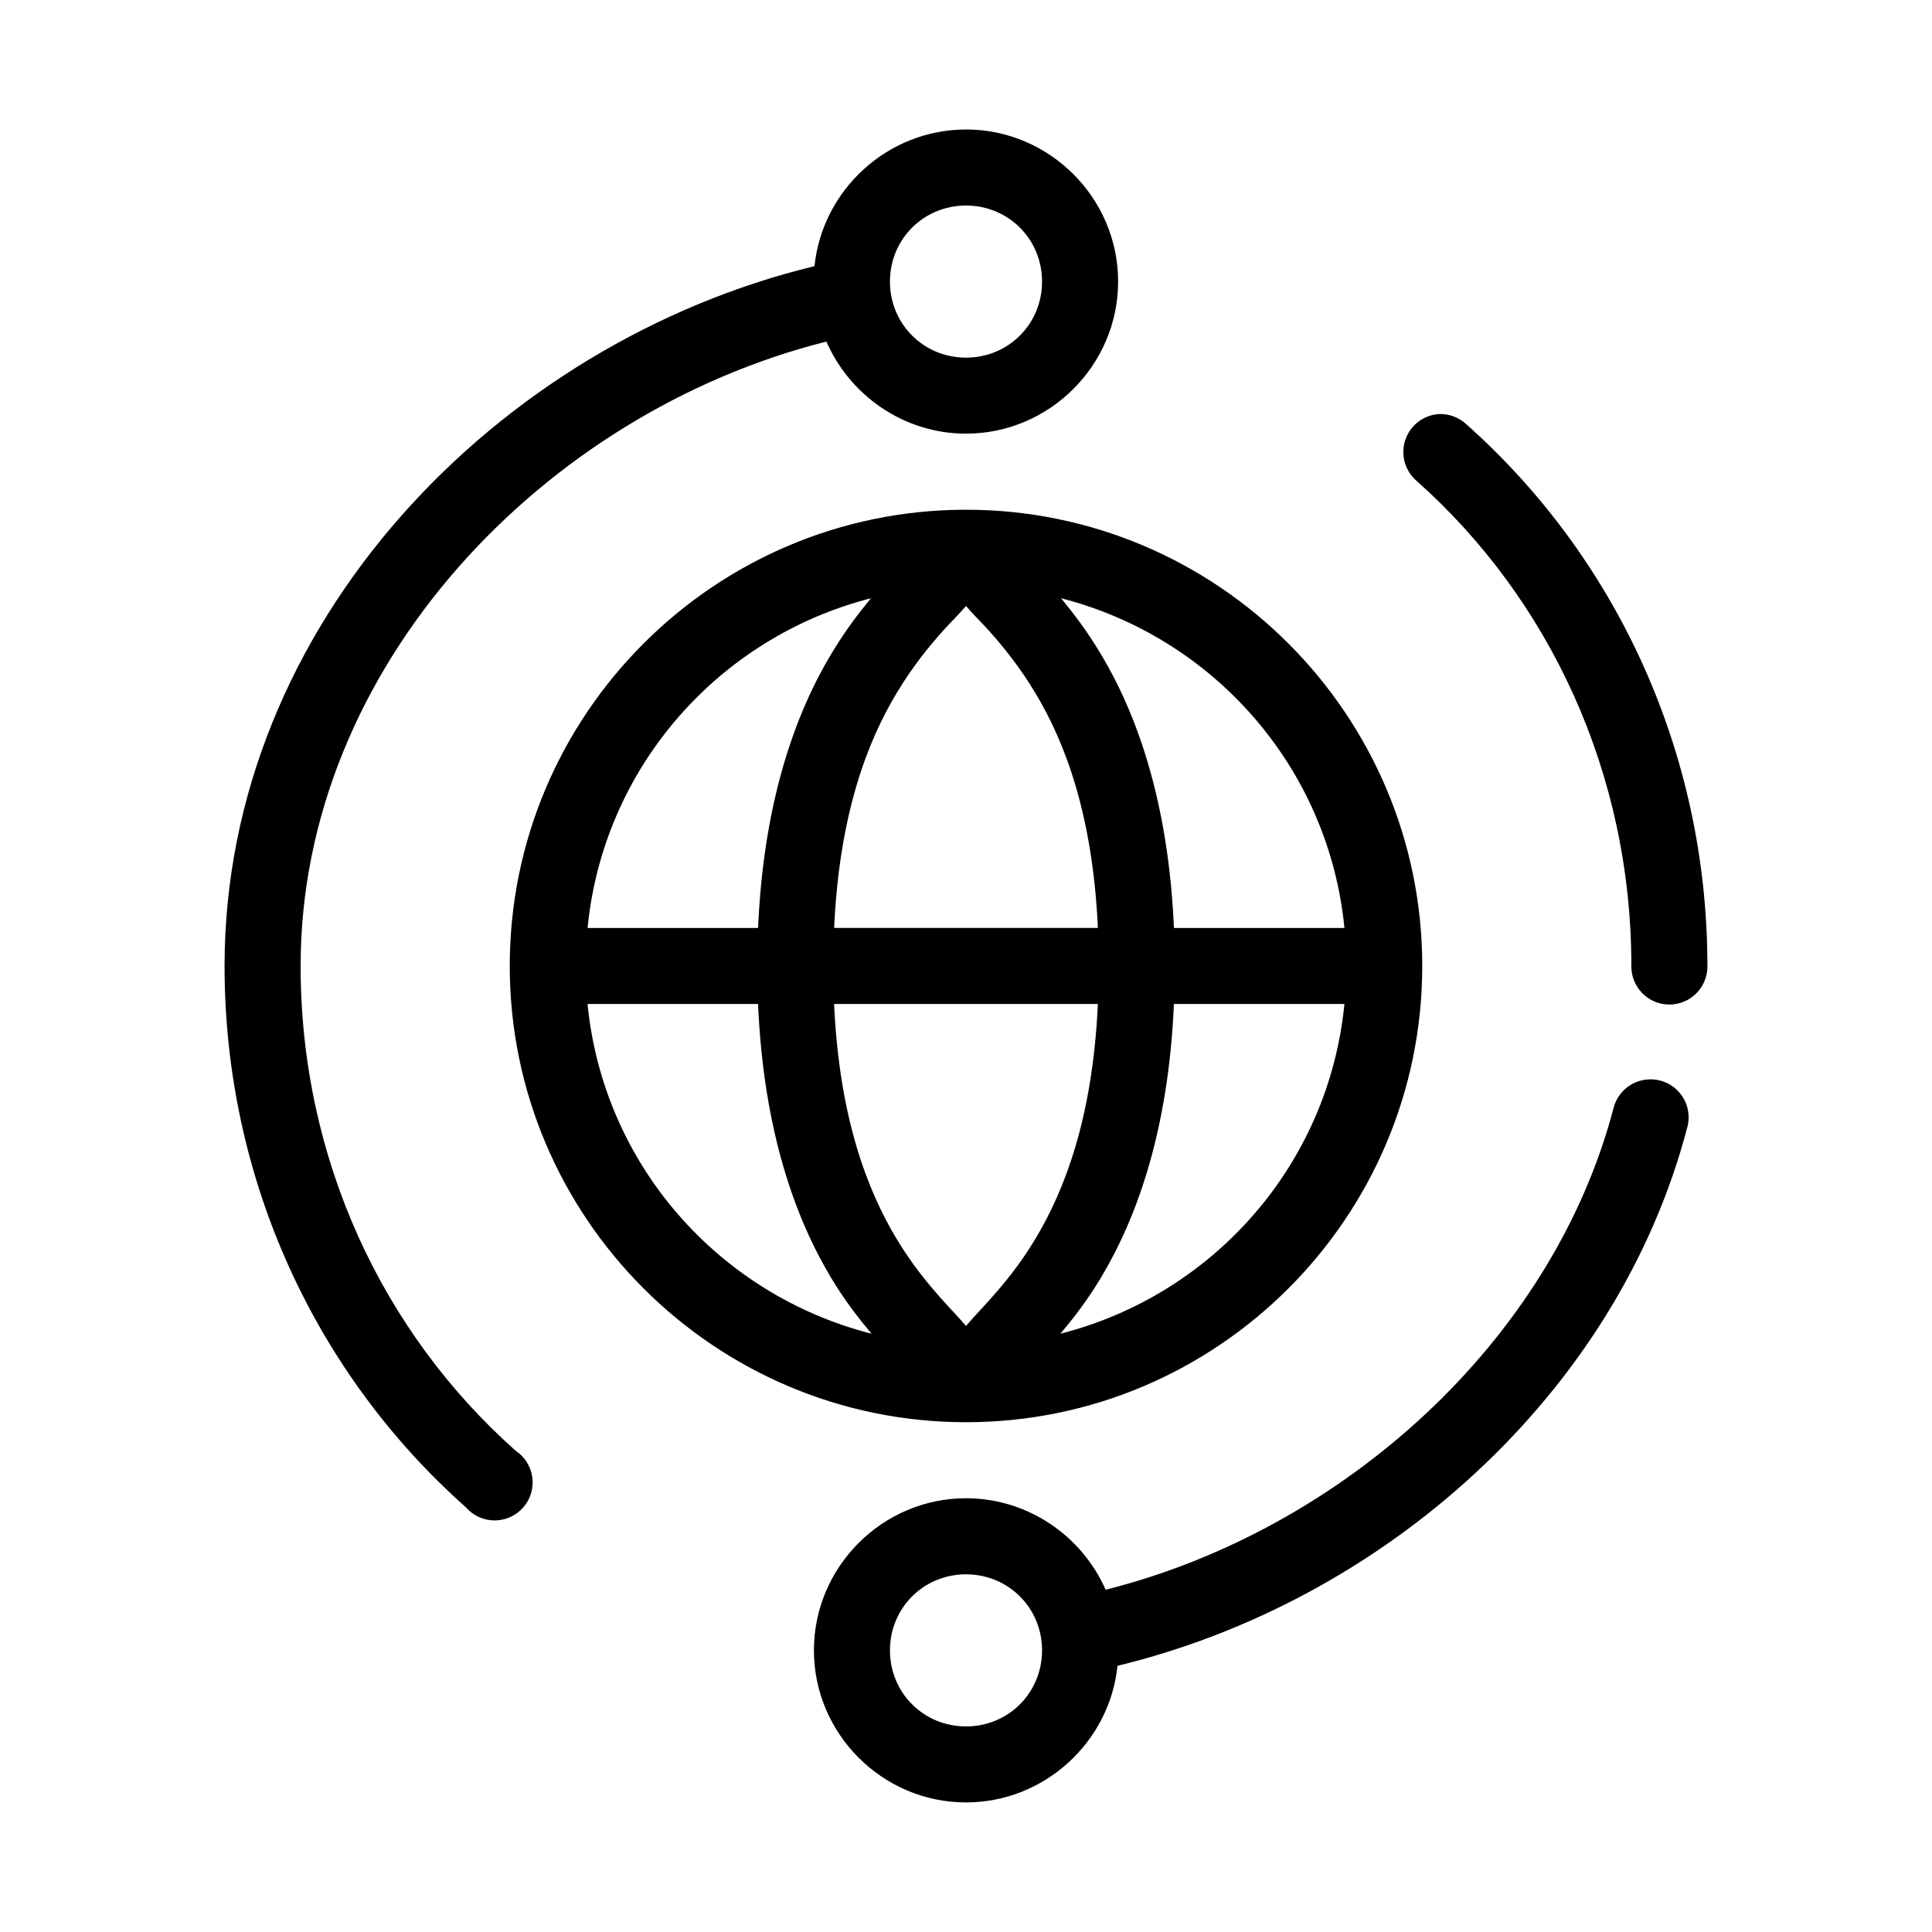
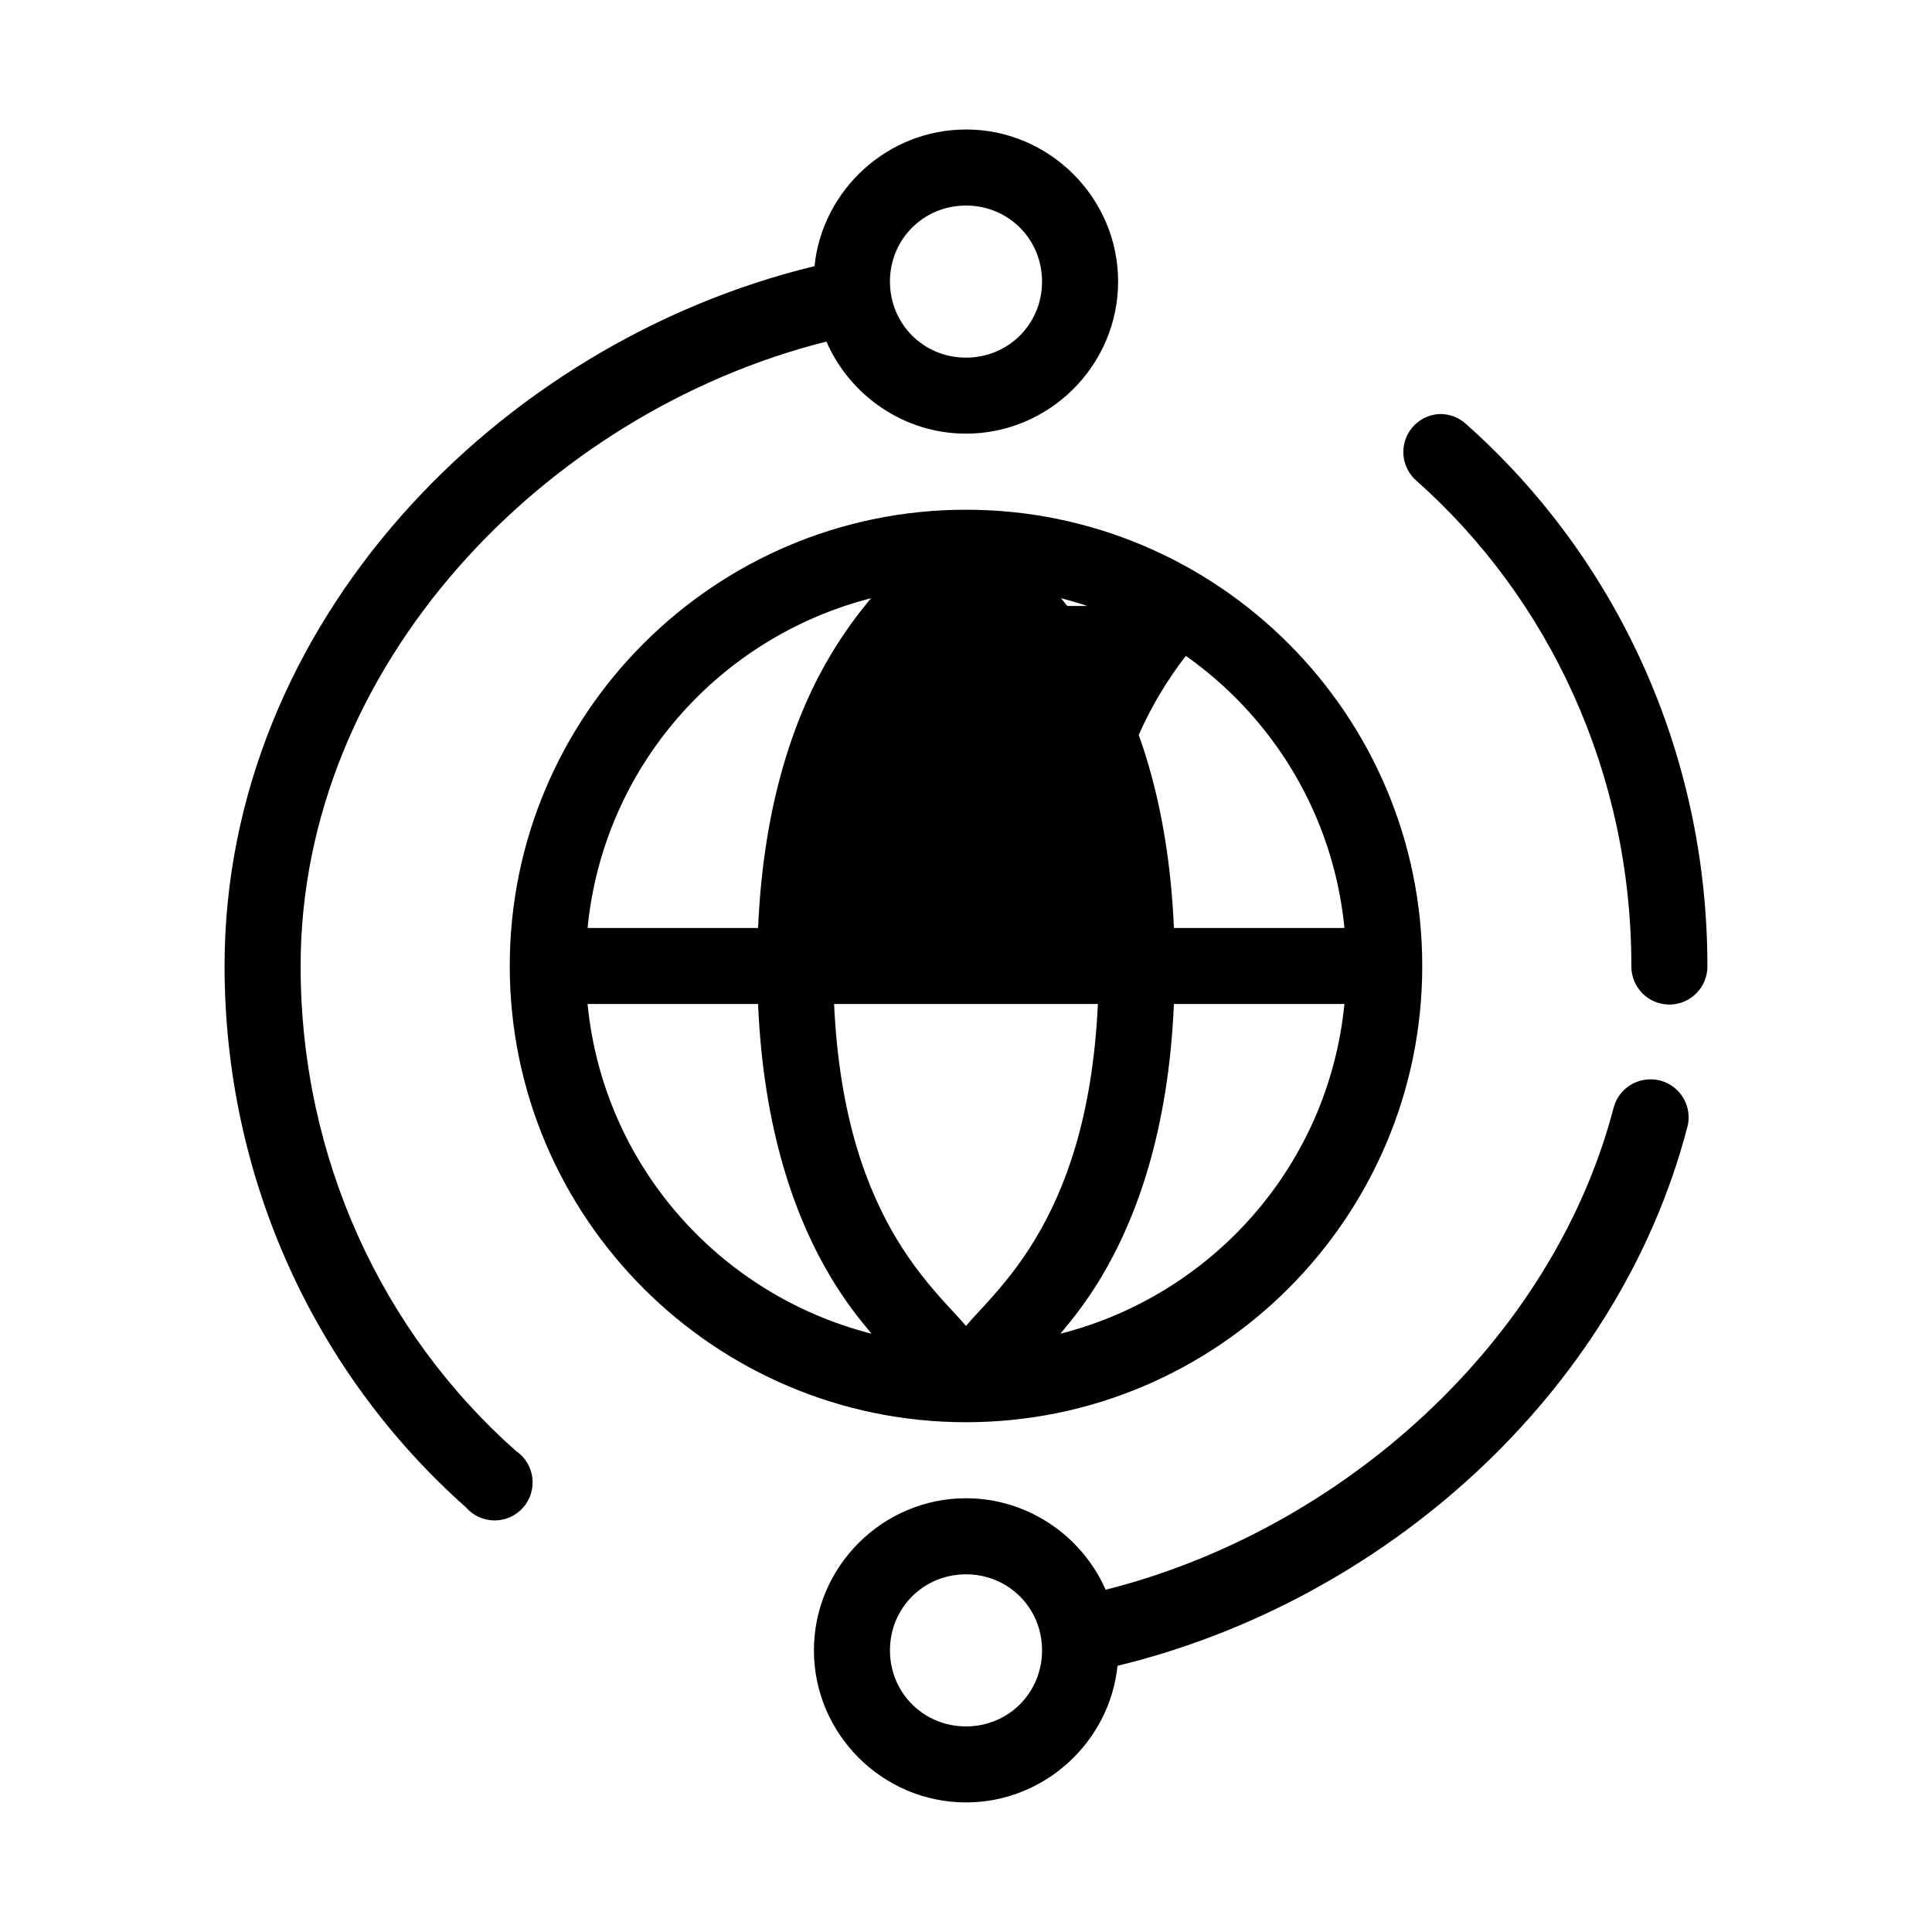
<svg xmlns="http://www.w3.org/2000/svg" fill="#000000" width="800px" height="800px" version="1.1" viewBox="144 144 512 512">
-   <path d="m400 178.32c-20.758 0-38.07 15.973-40.148 36.211-83.875 20.305-156.34 94.68-156.34 185.46 0 56.84 24.379 108.31 63.922 143.43v-0.004c1.898 2.211 4.66 3.492 7.57 3.512 2.914 0.02 5.695-1.219 7.625-3.402 1.93-2.18 2.82-5.09 2.441-7.981-0.379-2.887-1.984-5.473-4.41-7.086-35.281-31.332-56.992-77.371-56.992-128.47 0-79.398 64.578-146.66 139.34-165.47 6.219 14.277 20.516 24.402 37 24.402 22.141 0 40.305-18.164 40.305-40.305s-18.164-40.305-40.305-40.305zm0 20.152c11.25 0 20.152 8.902 20.152 20.152s-8.902 20.152-20.152 20.152-20.152-8.902-20.152-20.152 8.902-20.152 20.152-20.152zm125.32 55.262-0.004-0.004c-4.066 0.27-7.574 2.961-8.883 6.82-1.309 3.859-0.164 8.129 2.902 10.816 35.281 31.332 56.992 77.527 56.992 128.63-0.039 2.695 1.008 5.297 2.898 7.215 1.895 1.922 4.481 3.004 7.176 3.004 2.699 0 5.285-1.082 7.176-3.004 1.895-1.918 2.941-4.519 2.902-7.215 0-56.84-24.379-108.47-63.922-143.59-1.961-1.82-4.566-2.781-7.242-2.68zm-125.32 25.348c-66.66 0-120.91 54.254-120.91 120.91s54.254 120.91 120.91 120.91 120.91-54.254 120.91-120.91-54.254-120.91-120.91-120.91zm-25.191 23.457c-3.371 4.078-6.918 8.75-10.547 14.801-9.41 15.688-17.898 38.906-19.363 72.578h-45.184c4.172-42.555 34.715-77.023 75.098-87.379zm50.383 0c40.383 10.355 70.926 44.828 75.098 87.379h-45.184c-1.465-33.676-9.953-56.895-19.363-72.578-3.629-6.051-7.18-10.723-10.547-14.801zm-25.191 2.047c1.836 2.191 3.812 4.031 5.984 6.453 3.832 4.281 8.16 9.562 12.438 16.688 7.719 12.863 15.141 31.984 16.531 62.188h-69.902c1.391-30.203 8.812-49.328 16.531-62.188 4.277-7.125 8.605-12.406 12.438-16.688 2.168-2.426 4.148-4.266 5.984-6.453zm-100.29 105.48h45.184c1.453 33.734 9.941 56.879 19.363 72.578 3.668 6.109 7.309 10.746 10.707 14.801-40.457-10.312-71.078-44.773-75.258-87.379zm65.336 0h69.902c-1.391 30.203-8.812 49.328-16.531 62.188-4.277 7.125-8.605 12.25-12.438 16.531-2.168 2.426-4.148 4.422-5.984 6.613-1.836-2.191-3.812-4.188-5.984-6.613-3.832-4.281-8.16-9.406-12.438-16.531-7.719-12.863-15.141-31.984-16.531-62.188zm90.055 0h45.184c-4.18 42.605-34.801 77.07-75.258 87.379 3.394-4.055 7.039-8.688 10.707-14.801 9.422-15.703 17.914-38.844 19.363-72.578zm125.64 19.996c-4.359 0.273-8.047 3.324-9.129 7.555-16.273 62.09-72.082 111.95-134.61 127.68-6.246-14.211-20.562-24.246-37-24.246-22.141 0-40.305 18.164-40.305 40.305 0 22.141 18.164 40.305 40.305 40.305 20.758 0 38.07-15.973 40.148-36.211 70.242-16.98 132.4-71.734 150.98-142.64l0.004 0.004c0.875-3.152 0.168-6.531-1.898-9.066-2.066-2.535-5.231-3.91-8.496-3.688zm-180.74 131.15c11.25 0 20.152 8.902 20.152 20.152s-8.902 20.152-20.152 20.152-20.152-8.902-20.152-20.152 8.902-20.152 20.152-20.152z" />
+   <path d="m400 178.32c-20.758 0-38.07 15.973-40.148 36.211-83.875 20.305-156.34 94.68-156.34 185.46 0 56.84 24.379 108.31 63.922 143.43v-0.004c1.898 2.211 4.66 3.492 7.57 3.512 2.914 0.02 5.695-1.219 7.625-3.402 1.93-2.18 2.82-5.09 2.441-7.981-0.379-2.887-1.984-5.473-4.41-7.086-35.281-31.332-56.992-77.371-56.992-128.47 0-79.398 64.578-146.66 139.34-165.47 6.219 14.277 20.516 24.402 37 24.402 22.141 0 40.305-18.164 40.305-40.305s-18.164-40.305-40.305-40.305zm0 20.152c11.25 0 20.152 8.902 20.152 20.152s-8.902 20.152-20.152 20.152-20.152-8.902-20.152-20.152 8.902-20.152 20.152-20.152zm125.32 55.262-0.004-0.004c-4.066 0.27-7.574 2.961-8.883 6.82-1.309 3.859-0.164 8.129 2.902 10.816 35.281 31.332 56.992 77.527 56.992 128.63-0.039 2.695 1.008 5.297 2.898 7.215 1.895 1.922 4.481 3.004 7.176 3.004 2.699 0 5.285-1.082 7.176-3.004 1.895-1.918 2.941-4.519 2.902-7.215 0-56.84-24.379-108.47-63.922-143.59-1.961-1.82-4.566-2.781-7.242-2.68zm-125.32 25.348c-66.66 0-120.91 54.254-120.91 120.91s54.254 120.91 120.91 120.91 120.91-54.254 120.91-120.91-54.254-120.91-120.91-120.91zm-25.191 23.457c-3.371 4.078-6.918 8.75-10.547 14.801-9.41 15.688-17.898 38.906-19.363 72.578h-45.184c4.172-42.555 34.715-77.023 75.098-87.379zm50.383 0c40.383 10.355 70.926 44.828 75.098 87.379h-45.184c-1.465-33.676-9.953-56.895-19.363-72.578-3.629-6.051-7.18-10.723-10.547-14.801zm-25.191 2.047c1.836 2.191 3.812 4.031 5.984 6.453 3.832 4.281 8.16 9.562 12.438 16.688 7.719 12.863 15.141 31.984 16.531 62.188c1.391-30.203 8.812-49.328 16.531-62.188 4.277-7.125 8.605-12.406 12.438-16.688 2.168-2.426 4.148-4.266 5.984-6.453zm-100.29 105.48h45.184c1.453 33.734 9.941 56.879 19.363 72.578 3.668 6.109 7.309 10.746 10.707 14.801-40.457-10.312-71.078-44.773-75.258-87.379zm65.336 0h69.902c-1.391 30.203-8.812 49.328-16.531 62.188-4.277 7.125-8.605 12.25-12.438 16.531-2.168 2.426-4.148 4.422-5.984 6.613-1.836-2.191-3.812-4.188-5.984-6.613-3.832-4.281-8.16-9.406-12.438-16.531-7.719-12.863-15.141-31.984-16.531-62.188zm90.055 0h45.184c-4.18 42.605-34.801 77.07-75.258 87.379 3.394-4.055 7.039-8.688 10.707-14.801 9.422-15.703 17.914-38.844 19.363-72.578zm125.64 19.996c-4.359 0.273-8.047 3.324-9.129 7.555-16.273 62.09-72.082 111.95-134.61 127.68-6.246-14.211-20.562-24.246-37-24.246-22.141 0-40.305 18.164-40.305 40.305 0 22.141 18.164 40.305 40.305 40.305 20.758 0 38.07-15.973 40.148-36.211 70.242-16.98 132.4-71.734 150.98-142.64l0.004 0.004c0.875-3.152 0.168-6.531-1.898-9.066-2.066-2.535-5.231-3.91-8.496-3.688zm-180.74 131.15c11.25 0 20.152 8.902 20.152 20.152s-8.902 20.152-20.152 20.152-20.152-8.902-20.152-20.152 8.902-20.152 20.152-20.152z" />
</svg>